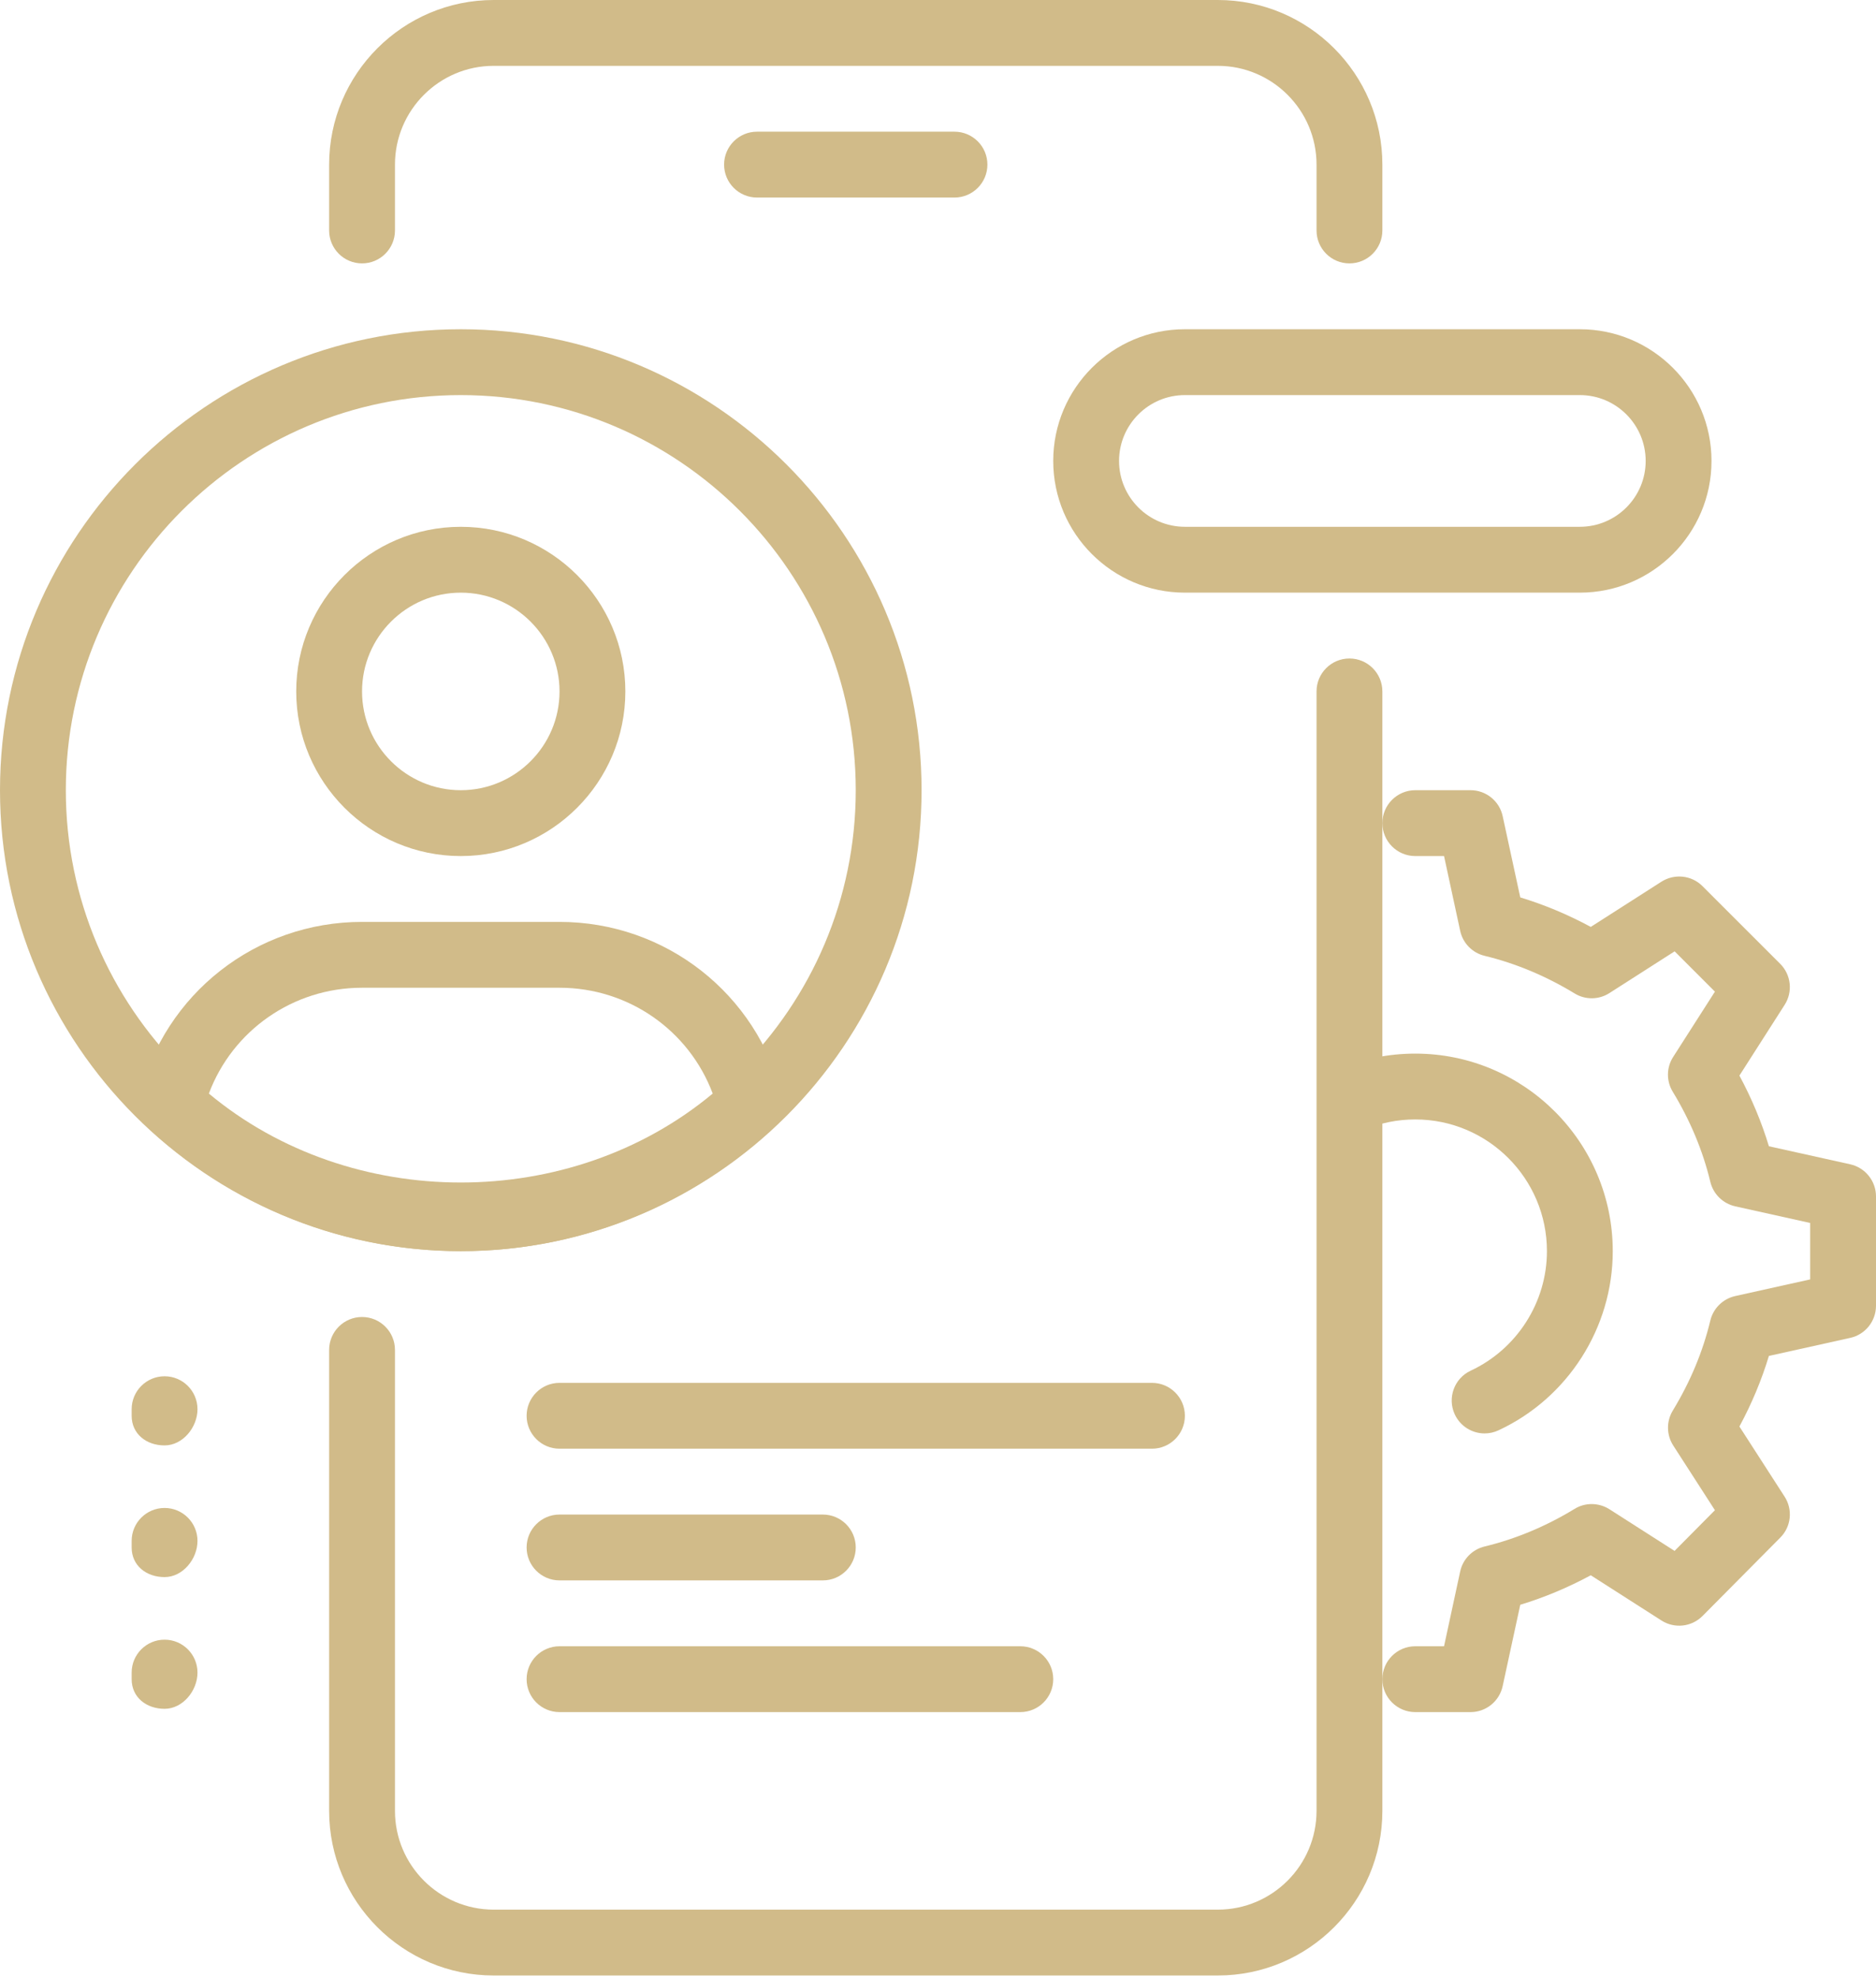
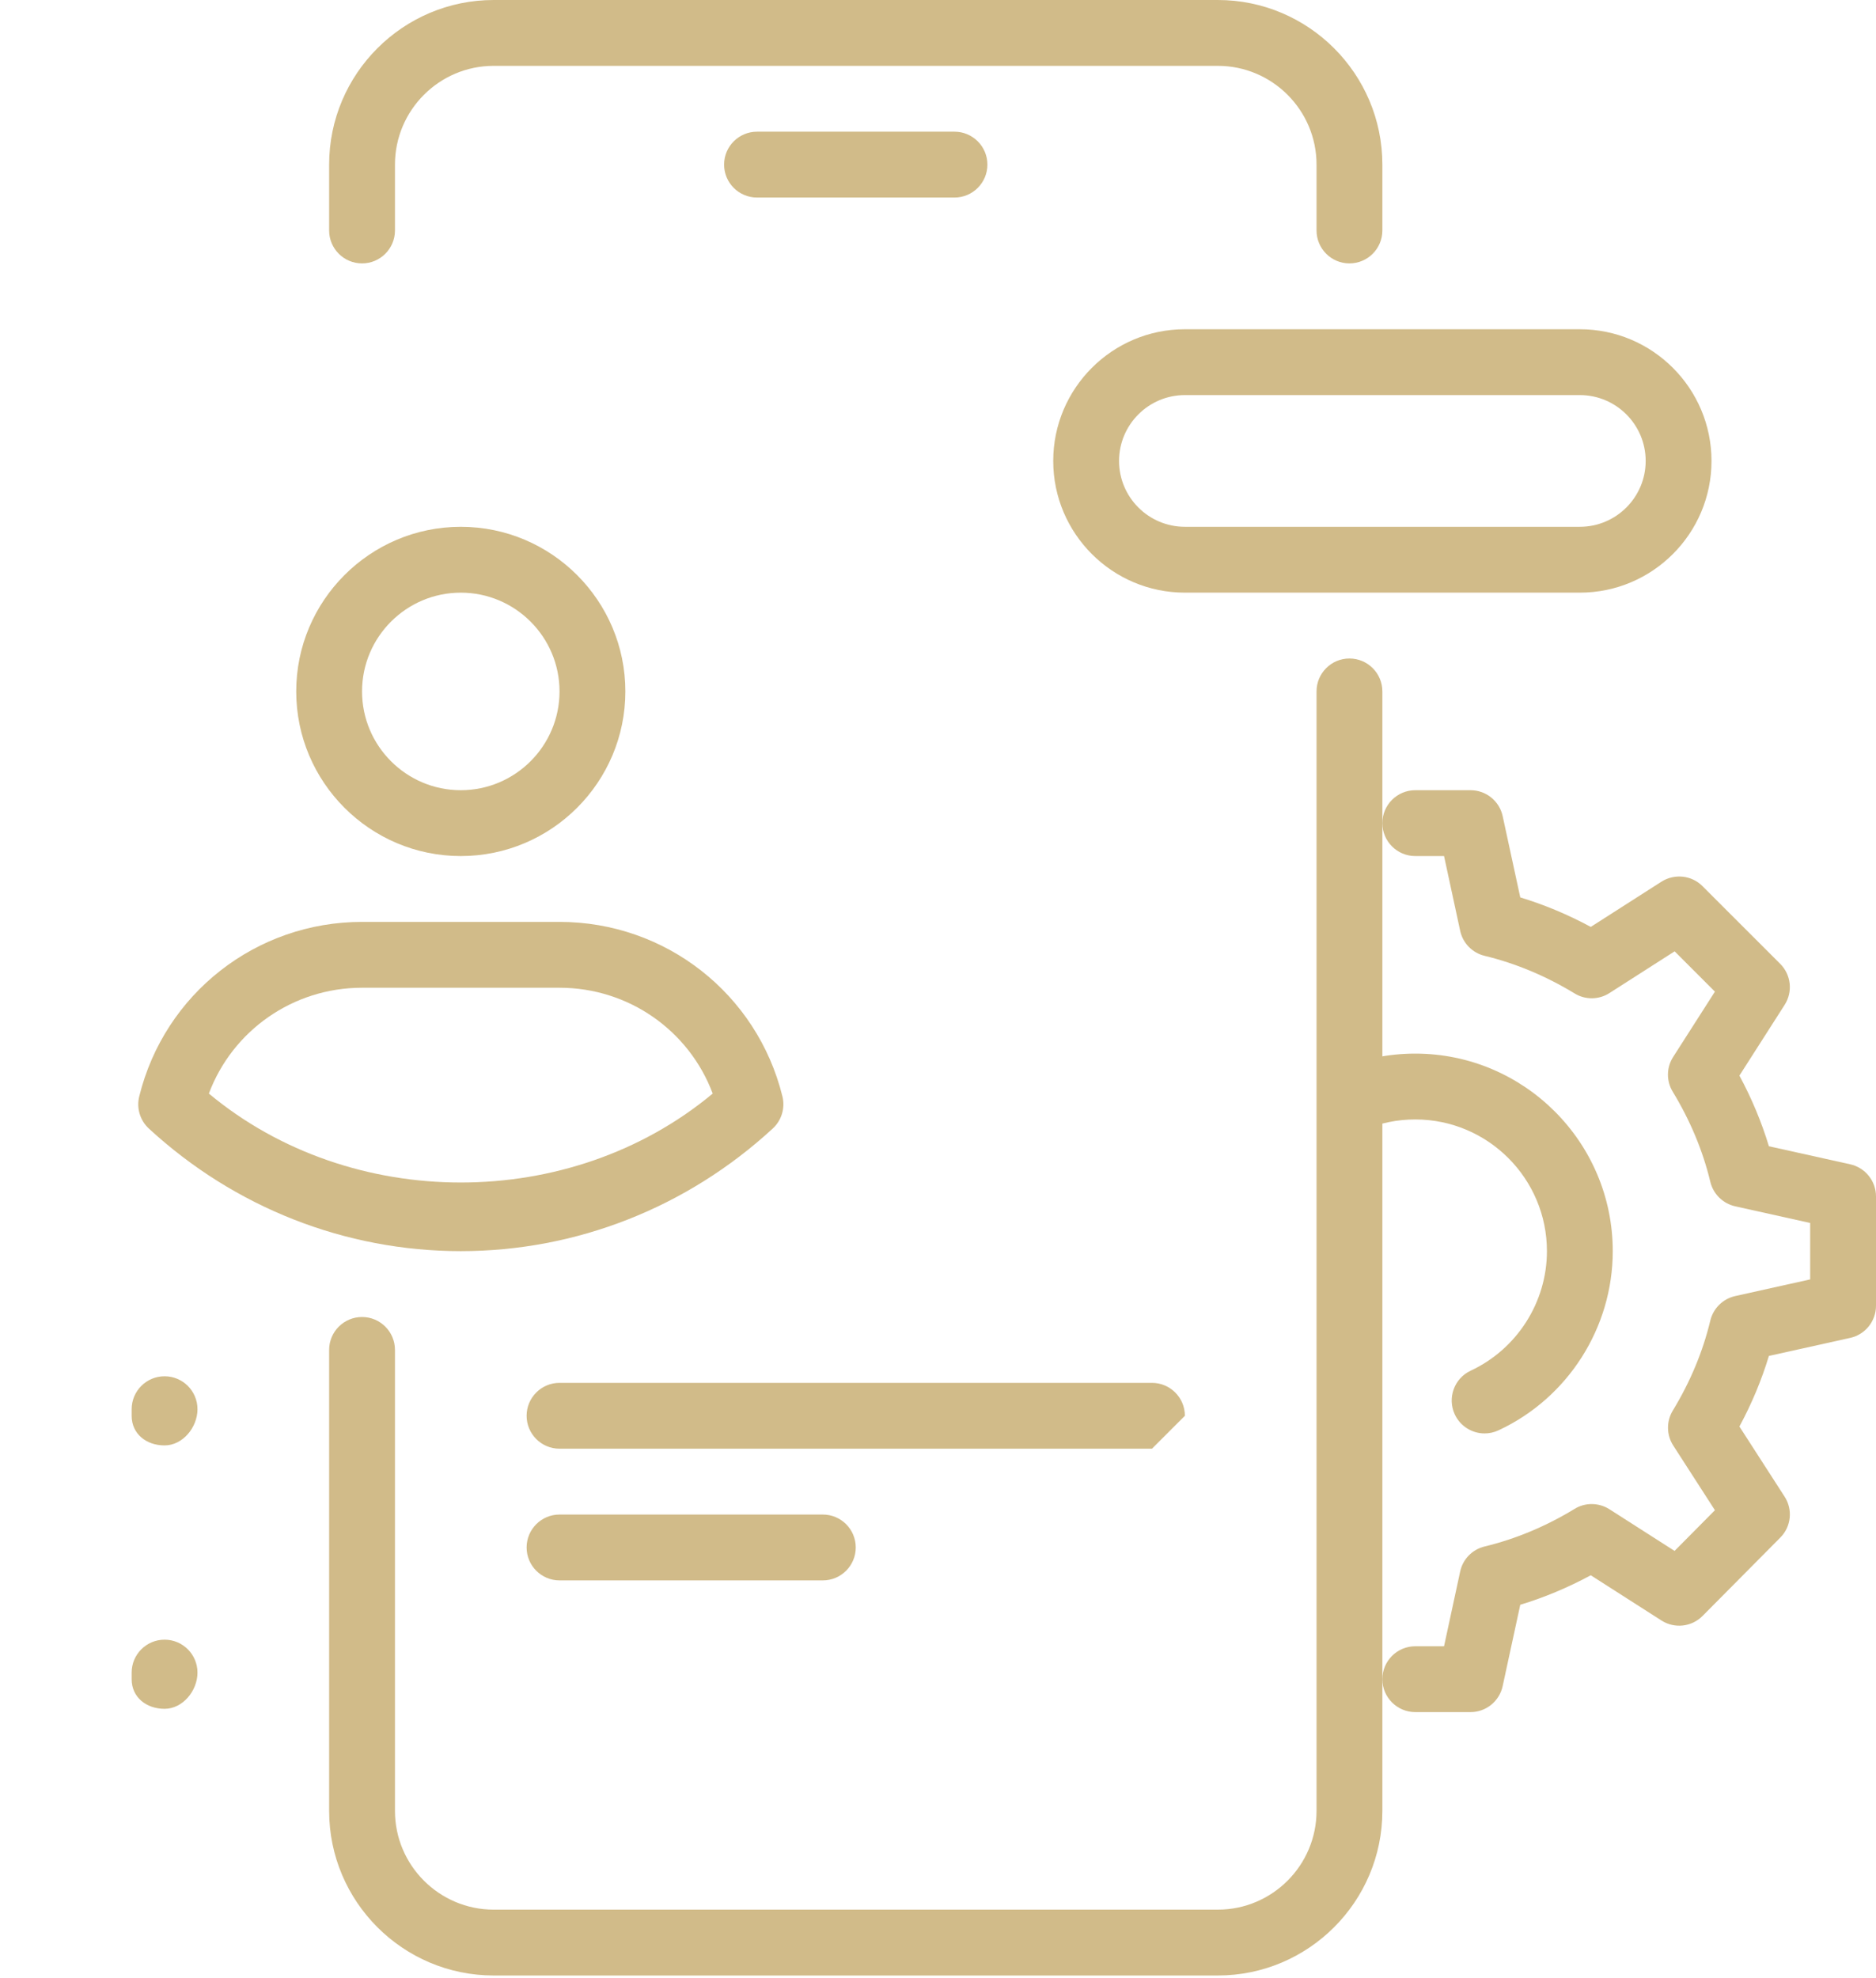
<svg xmlns="http://www.w3.org/2000/svg" width="500" height="527" viewBox="0 0 500 527" fill="none">
  <path d="M254.395 52.63H201.761C196.919 52.63 192.989 48.7 192.989 43.858C192.989 39.016 196.919 35.086 201.761 35.086H254.395C259.237 35.086 263.167 39.016 263.167 43.858C263.167 48.7 259.237 52.63 254.395 52.63Z" fill="#D1BB89" />
  <path d="M324.573 526.333H131.583C107.39 526.333 87.722 506.648 87.722 482.472V359.66C87.722 354.818 91.652 350.888 96.494 350.888C101.337 350.888 105.267 354.818 105.267 359.66V482.472C105.267 496.981 117.074 508.788 131.583 508.788H324.573C339.082 508.788 350.889 496.981 350.889 482.472V184.216C350.889 179.373 354.819 175.443 359.662 175.443C364.504 175.443 368.434 179.373 368.434 184.216V482.472C368.434 506.648 348.766 526.333 324.573 526.333Z" fill="#D1BB89" />
  <path d="M359.662 70.178C354.82 70.178 350.89 66.248 350.89 61.406V43.861C350.89 29.352 339.082 17.544 324.573 17.544H131.584C117.074 17.544 105.267 29.352 105.267 43.861V61.406C105.267 66.248 101.337 70.178 96.495 70.178C91.652 70.178 87.722 66.248 87.722 61.406V43.861C87.722 19.685 107.39 0 131.584 0H324.573C348.767 0 368.434 19.685 368.434 43.861V61.406C368.434 66.248 364.504 70.178 359.662 70.178Z" fill="#D1BB89" />
  <path d="M219.306 421.066H149.128C144.286 421.066 140.356 417.136 140.356 412.294C140.356 407.451 144.286 403.521 149.128 403.521H219.306C224.148 403.521 228.078 407.451 228.078 412.294C228.078 417.136 224.148 421.066 219.306 421.066Z" fill="#D1BB89" />
-   <path d="M271.94 456.158H149.128C144.286 456.158 140.356 452.228 140.356 447.386C140.356 442.543 144.286 438.613 149.128 438.613H271.94C276.782 438.613 280.712 442.543 280.712 447.386C280.712 452.228 276.782 456.158 271.94 456.158Z" fill="#D1BB89" />
-   <path d="M307.028 385.98H149.128C144.286 385.98 140.356 382.05 140.356 377.208C140.356 372.366 144.286 368.436 149.128 368.436H307.028C311.871 368.436 315.801 372.366 315.801 377.208C315.801 382.05 311.871 385.98 307.028 385.98Z" fill="#D1BB89" />
+   <path d="M307.028 385.98H149.128C144.286 385.98 140.356 382.05 140.356 377.208C140.356 372.366 144.286 368.436 149.128 368.436H307.028C311.871 368.436 315.801 372.366 315.801 377.208Z" fill="#D1BB89" />
  <path d="M122.811 228.08C98.617 228.08 78.95 208.395 78.95 184.219C78.95 160.042 98.617 140.357 122.811 140.357C147.005 140.357 166.672 160.042 166.672 184.219C166.672 208.395 147.005 228.08 122.811 228.08ZM122.811 157.902C108.302 157.902 96.494 169.709 96.494 184.219C96.494 198.728 108.302 210.535 122.811 210.535C137.32 210.535 149.128 198.728 149.128 184.219C149.128 169.709 137.32 157.902 122.811 157.902Z" fill="#D1BB89" />
  <path d="M122.812 333.343C92.039 333.343 62.511 321.729 39.668 300.676C37.318 298.5 36.335 295.219 37.107 292.131C43.844 264.745 68.266 245.621 96.495 245.621H149.128C177.357 245.621 201.779 264.745 208.534 292.114C209.306 295.219 208.306 298.5 205.972 300.658C183.112 321.729 153.585 333.343 122.812 333.343ZM55.669 291.36C93.6 322.957 152.023 322.957 189.954 291.36C183.638 274.534 167.515 263.166 149.128 263.166H96.495C78.108 263.166 61.985 274.534 55.669 291.36Z" fill="#D1BB89" />
-   <path d="M122.811 333.343C55.107 333.343 0 278.254 0 210.532C0 142.81 55.107 87.721 122.811 87.721C190.515 87.721 245.623 142.81 245.623 210.532C245.623 278.254 190.515 333.343 122.811 333.343ZM122.811 105.265C64.757 105.265 17.544 152.477 17.544 210.532C17.544 268.587 64.757 315.799 122.811 315.799C180.866 315.799 228.078 268.587 228.078 210.532C228.078 152.477 180.866 105.265 122.811 105.265Z" fill="#D1BB89" />
  <path d="M43.862 385.103C39.019 385.103 35.089 382.051 35.089 377.208V375.454C35.089 370.612 39.019 366.682 43.862 366.682C48.704 366.682 52.634 370.612 52.634 375.454C52.634 380.296 48.704 385.103 43.862 385.103Z" fill="#D1BB89" />
-   <path d="M43.862 420.189C39.019 420.189 35.089 417.137 35.089 412.294V410.54C35.089 405.698 39.019 401.768 43.862 401.768C48.704 401.768 52.634 405.698 52.634 410.54C52.634 415.382 48.704 420.189 43.862 420.189Z" fill="#D1BB89" />
  <path d="M43.862 455.281C39.019 455.281 35.089 452.228 35.089 447.386V445.632C35.089 440.789 39.019 436.859 43.862 436.859C48.704 436.859 52.634 440.789 52.634 445.632C52.634 450.474 48.704 455.281 43.862 455.281Z" fill="#D1BB89" />
  <path d="M391.943 456.158H377.206C372.364 456.158 368.434 452.228 368.434 447.386C368.434 442.543 372.364 438.613 377.206 438.613H384.873L389.171 418.7C389.873 415.402 392.417 412.823 395.68 412.033C403.961 410.033 412.032 406.665 419.663 402.016C422.488 400.261 426.12 400.314 428.944 402.103L446.314 413.209L457.068 402.366L445.963 385.138C444.138 382.313 444.103 378.681 445.84 375.822C450.489 368.19 453.858 360.119 455.84 351.838C456.63 348.575 459.191 346.049 462.472 345.312L482.455 340.873V325.837L462.472 321.399C459.191 320.662 456.63 318.135 455.84 314.872C453.858 306.591 450.472 298.521 445.84 290.889C444.085 288.029 444.12 284.415 445.945 281.59L457.068 264.204L446.331 253.466L428.944 264.59C426.137 266.397 422.506 266.432 419.663 264.677C412.014 260.028 403.944 256.66 395.68 254.66C392.399 253.87 389.873 251.273 389.171 247.993L384.873 228.08H377.206C372.364 228.08 368.434 224.15 368.434 219.307C368.434 214.465 372.364 210.535 377.206 210.535H391.943C396.066 210.535 399.645 213.43 400.505 217.465L405.189 239.098C411.611 241.045 417.909 243.677 423.979 246.957L442.822 234.904C446.296 232.711 450.84 233.168 453.752 236.097L474.472 256.8C477.385 259.712 477.876 264.256 475.648 267.73L463.595 286.573C466.876 292.661 469.507 298.959 471.455 305.398L493.122 310.205C497.14 311.1 500 314.662 500 318.767V347.891C500 351.996 497.14 355.575 493.122 356.453L471.455 361.26C469.507 367.699 466.876 373.997 463.595 380.067L475.63 398.735C477.876 402.191 477.402 406.753 474.49 409.665L453.77 430.543C450.858 433.473 446.314 433.982 442.822 431.753L423.979 419.7C417.891 422.981 411.611 425.613 405.189 427.56L400.505 449.193C399.645 453.263 396.066 456.158 391.943 456.158Z" fill="#D1BB89" />
  <path d="M395.681 381.909C392.382 381.909 389.224 380.032 387.733 376.839C385.698 372.453 387.593 367.225 391.979 365.19C404.313 359.435 412.295 346.943 412.295 333.346C412.295 313.995 396.558 298.257 377.206 298.257C372.452 298.257 367.873 299.187 363.574 301.012C359.136 302.924 353.977 300.836 352.083 296.363C350.188 291.906 352.276 286.766 356.732 284.871C363.188 282.116 370.101 280.713 377.206 280.713C406.225 280.713 429.84 304.328 429.84 333.346C429.84 353.751 417.874 372.488 399.383 381.085C398.172 381.646 396.926 381.909 395.681 381.909Z" fill="#D1BB89" />
  <path d="M421.067 157.899H315.8C296.449 157.899 280.711 142.161 280.711 122.81C280.711 103.458 296.449 87.721 315.8 87.721H421.067C440.419 87.721 456.156 103.458 456.156 122.81C456.156 142.161 440.419 157.899 421.067 157.899ZM315.8 105.265C306.116 105.265 298.256 113.143 298.256 122.81C298.256 132.477 306.116 140.354 315.8 140.354H421.067C430.752 140.354 438.612 132.477 438.612 122.81C438.612 113.143 430.752 105.265 421.067 105.265H315.8Z" fill="#D1BB89" />
</svg>